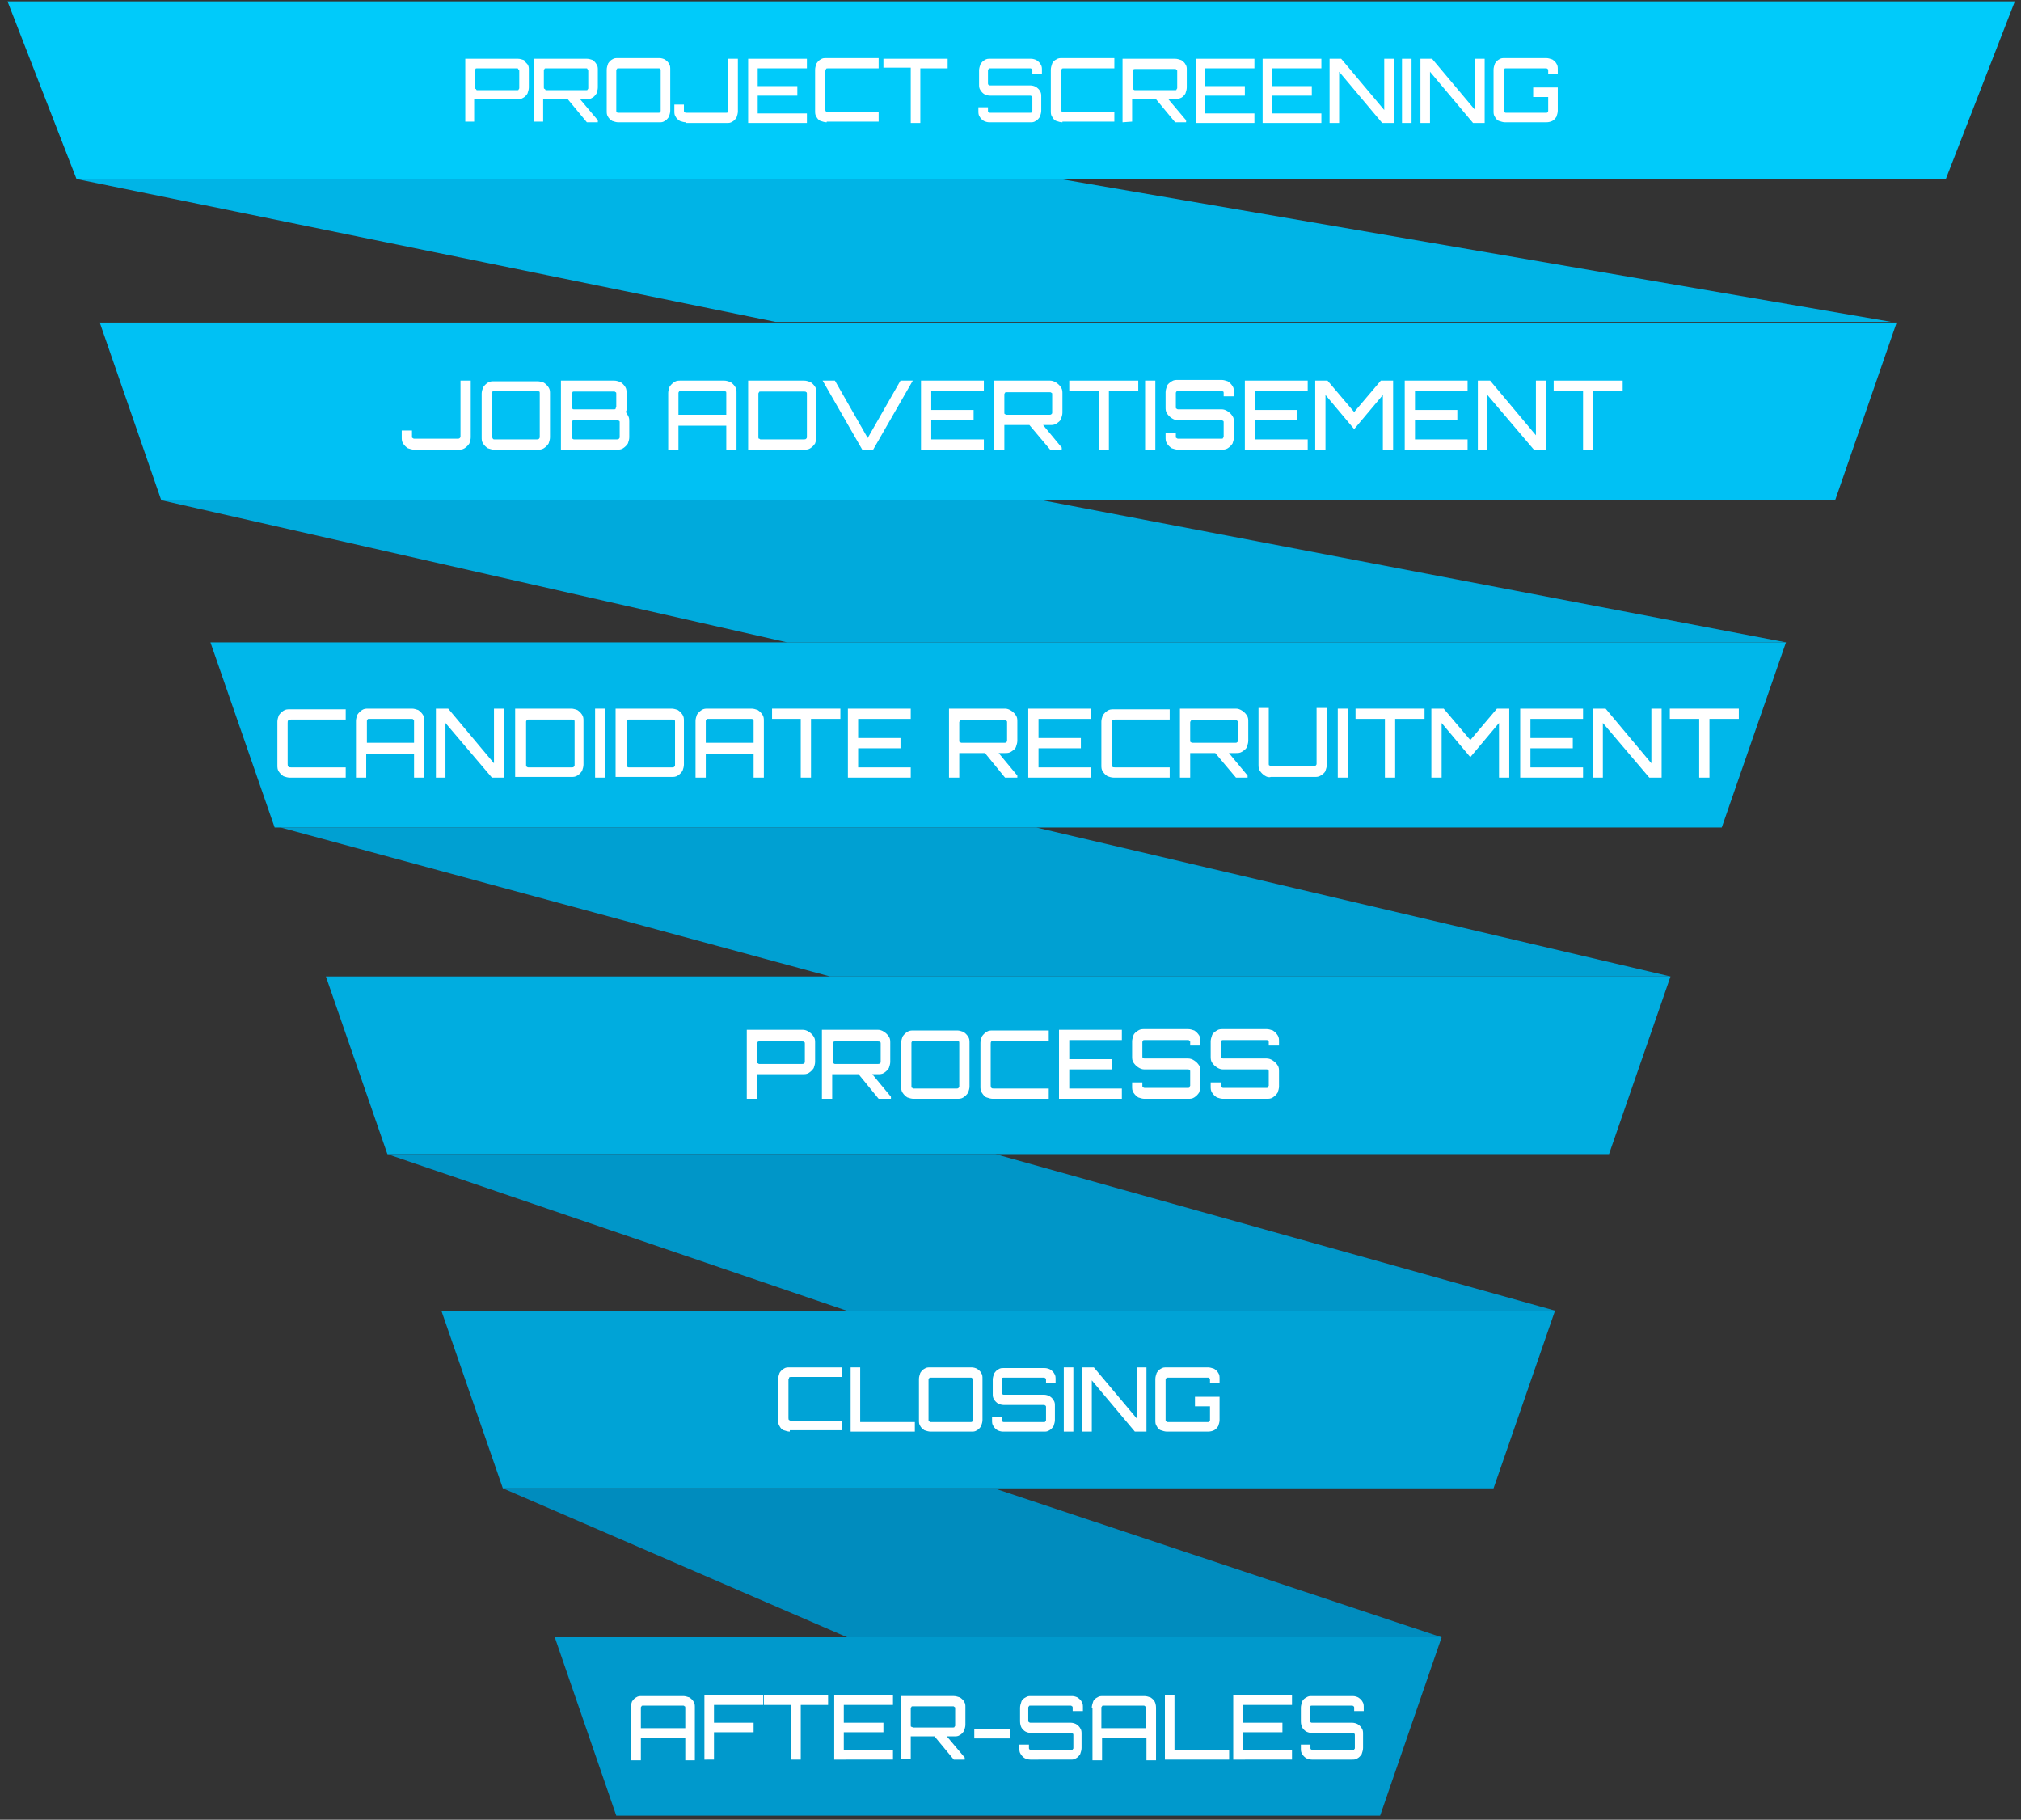
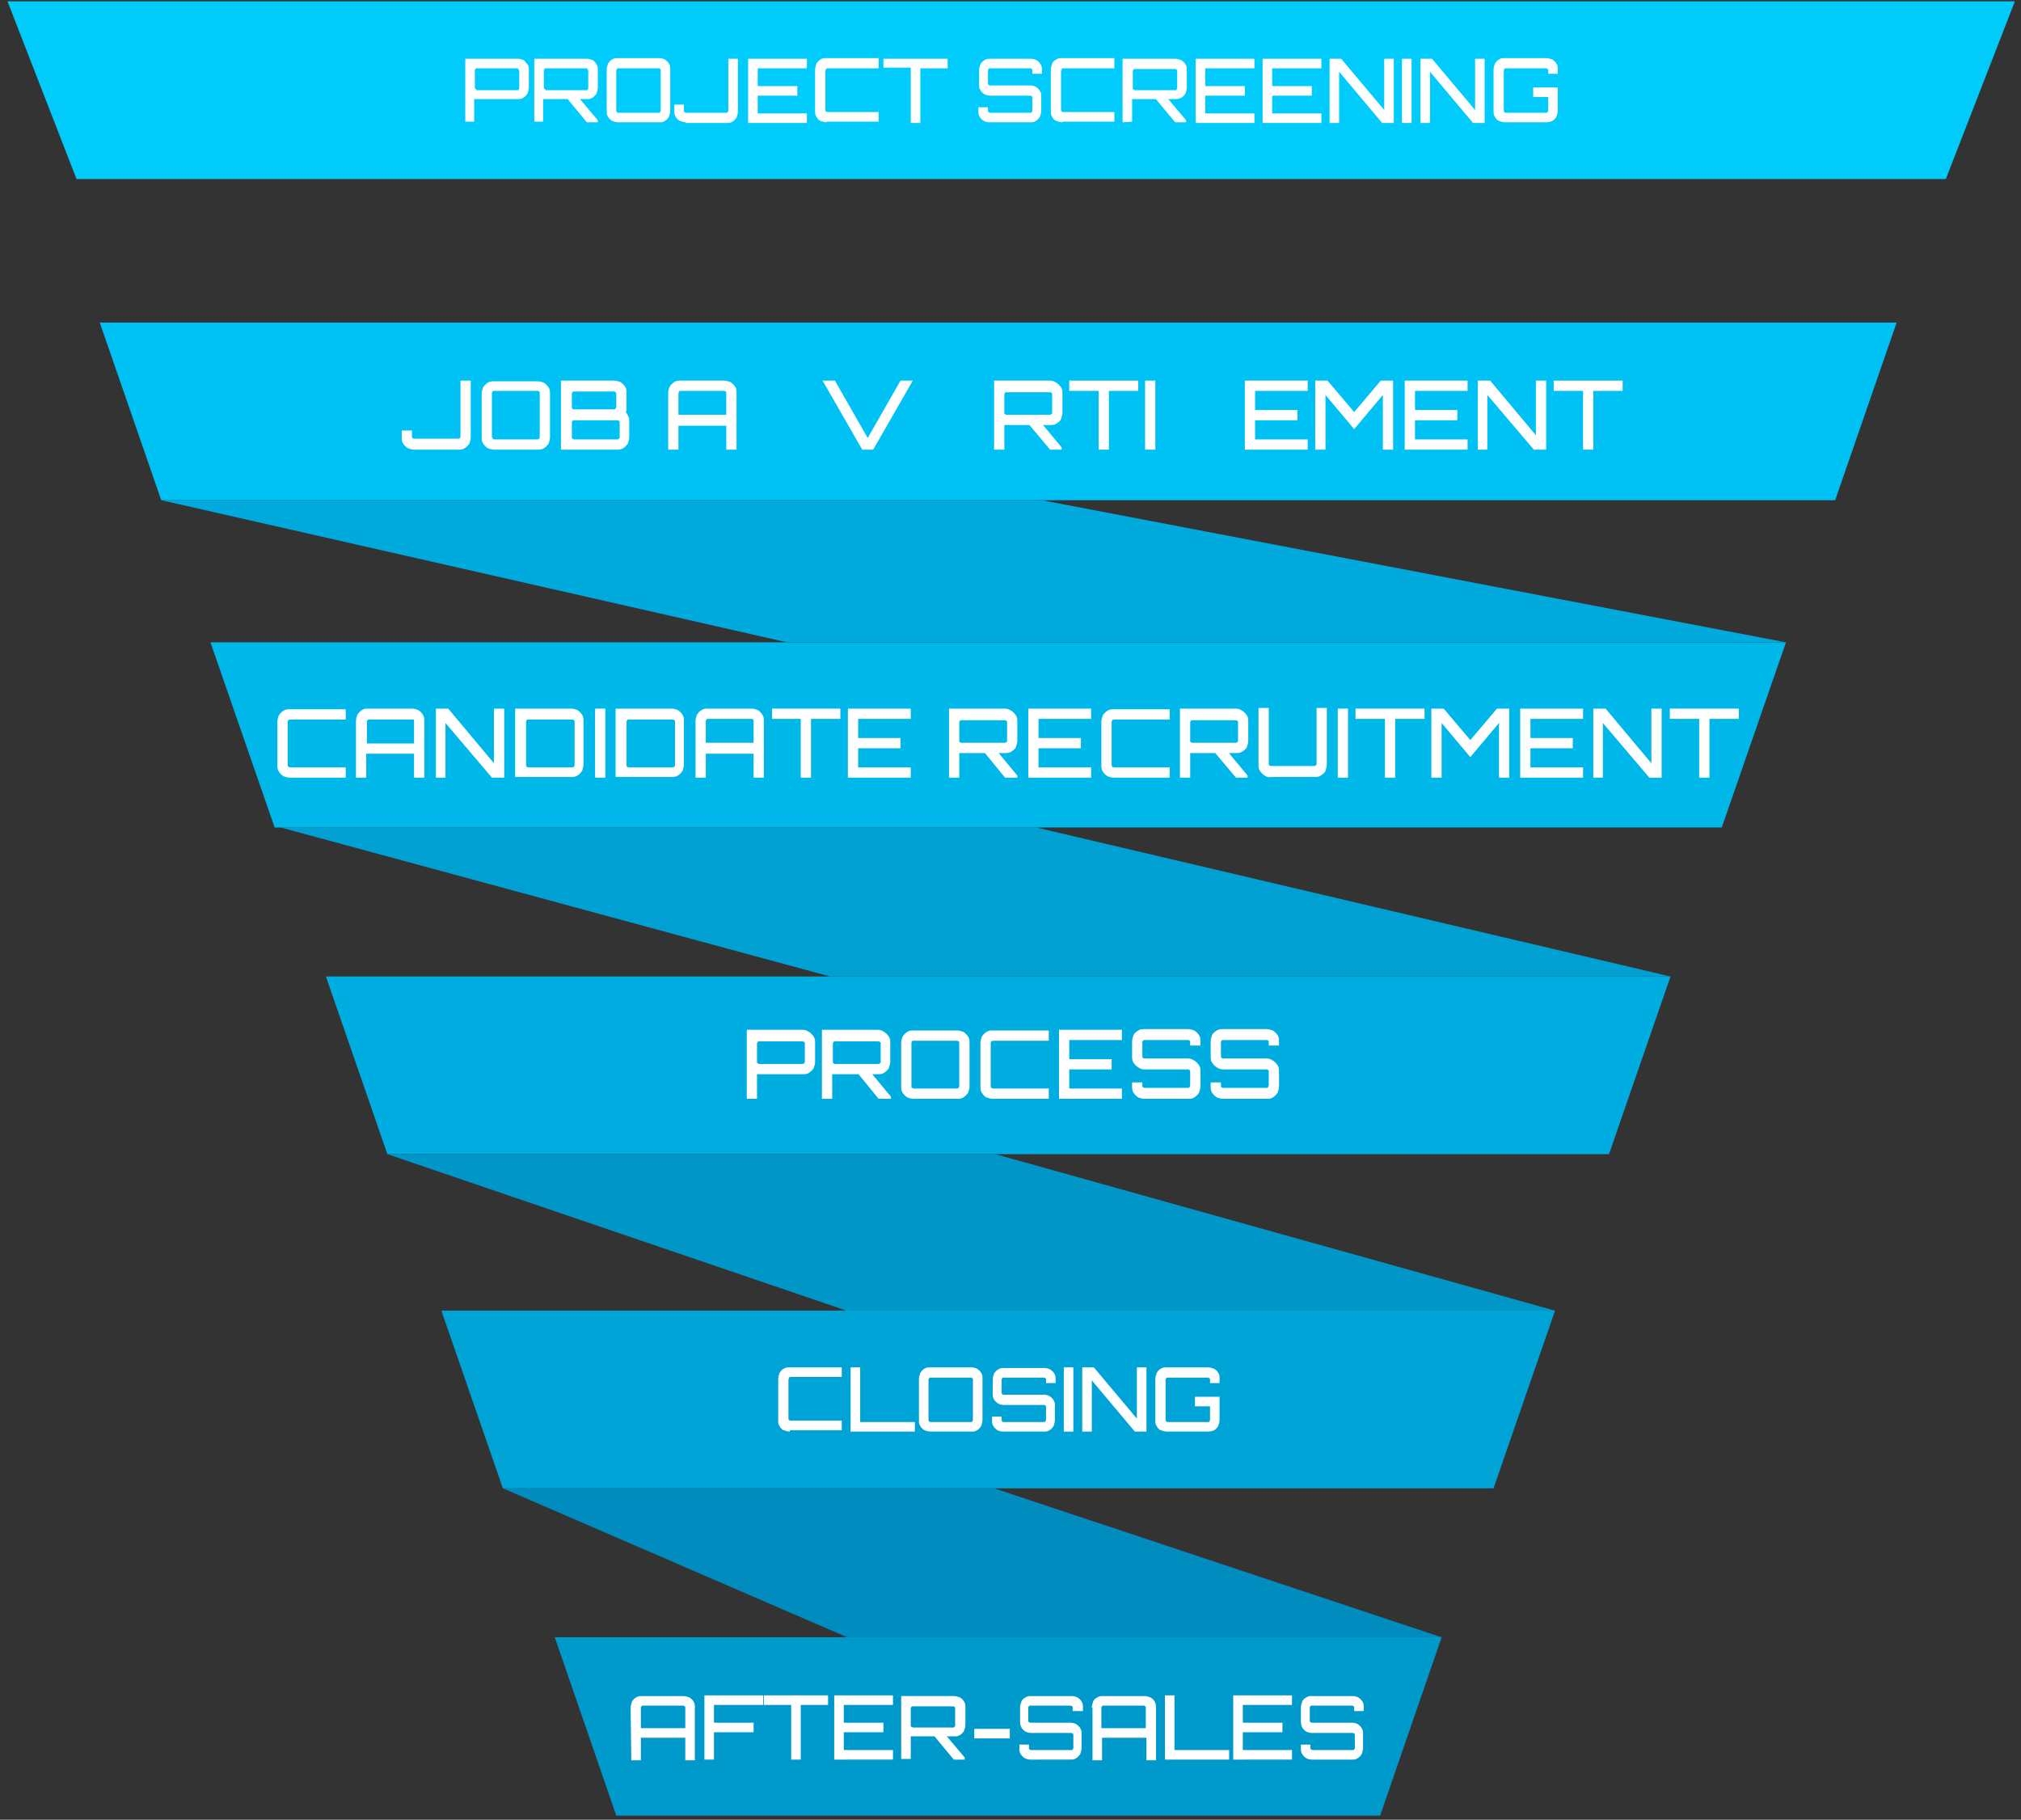
<svg xmlns="http://www.w3.org/2000/svg" version="1.1" id="Ebene_1" x="0px" y="0px" viewBox="0 0 295.8 266.3" style="enable-background:new 0 0 295.8 266.3;" xml:space="preserve">
  <rect x="0" y="0" width="295.8" height="266.3" fill="#333333" stroke="none" />
  <style type="text/css">
	.st0{fill:#00B4E6;}
	.st1{fill:#00A3D6;}
	.st2{fill:#00C1F4;}
	.st3{fill:#00AADC;}
	.st4{fill:#00A0D2;}
	.st5{fill:#00ADE0;}
	.st6{fill:#0096C8;}
	.st7{fill:#008CBE;}
	.st8{fill:#0099CC;}
	.st9{fill:#00CBFA;}
	.st10{fill:#FFFFFF;}
	.st11{fill:#00B7EA;}
</style>
-   <polygon class="st0" points="276.8,47.1 155.2,26.2 11.2,26.2 113.5,47.1 " />
  <polygon class="st1" points="227.6,191.8 64.6,191.8 73.6,217.8 218.6,217.8 " />
  <polygon class="st2" points="14.6,47.2 23.6,73.2 268.6,73.2 277.6,47.2 " />
  <polygon class="st3" points="261.4,94 152.5,73.2 23.6,73.2 115.2,94 " />
  <polygon class="st4" points="244.5,142.9 151.7,121.1 41.1,121.1 121.5,142.9 " />
  <polygon class="st5" points="244.5,142.9 47.7,142.9 56.7,168.9 235.5,168.9 " />
  <polygon class="st6" points="227.6,191.8 145.7,168.9 56.7,168.9 123.9,191.8 " />
  <polygon class="st7" points="211,239.6 145.5,217.8 73.6,217.8 124,239.6 " />
  <polygon class="st8" points="211,239.6 81.2,239.6 90.2,265.7 202,265.7 " />
  <polygon class="st9" points="1.1,0.2 11.2,26.2 284.8,26.2 294.9,0.2 " />
  <g>
    <path class="st10" d="M115.6,209.5c-0.3,0-0.6-0.1-0.9-0.2s-0.5-0.4-0.6-0.6c-0.2-0.3-0.2-0.5-0.2-0.9v-6c0-0.3,0.1-0.6,0.2-0.9   c0.2-0.3,0.4-0.5,0.6-0.6c0.3-0.2,0.5-0.2,0.9-0.2h7.6v1.4h-7.4c-0.1,0-0.3,0-0.3,0.1s-0.1,0.2-0.1,0.3v5.6c0,0.1,0,0.3,0.1,0.3   c0.1,0.1,0.2,0.1,0.3,0.1h7.4v1.4h-7.6V209.5z" />
    <path class="st10" d="M124.5,209.5v-9.4h1.4v8h8v1.4H124.5z" />
    <path class="st10" d="M136.2,209.5c-0.3,0-0.6-0.1-0.9-0.2c-0.3-0.2-0.5-0.4-0.6-0.6c-0.2-0.3-0.2-0.5-0.2-0.9v-6   c0-0.3,0.1-0.6,0.2-0.9c0.2-0.3,0.4-0.5,0.6-0.6c0.3-0.2,0.5-0.2,0.9-0.2h6c0.3,0,0.6,0.1,0.8,0.2c0.3,0.2,0.5,0.4,0.6,0.6   c0.2,0.3,0.2,0.5,0.2,0.9v6c0,0.3-0.1,0.6-0.2,0.9c-0.2,0.3-0.4,0.5-0.6,0.6c-0.3,0.2-0.5,0.2-0.8,0.2H136.2z M136.2,208.1h5.9   c0.1,0,0.2,0,0.2-0.1c0.1-0.1,0.1-0.1,0.1-0.2v-5.9c0-0.1,0-0.2-0.1-0.2c-0.1-0.1-0.1-0.1-0.2-0.1h-5.9c-0.1,0-0.2,0-0.2,0.1   c-0.1,0.1-0.1,0.1-0.1,0.2v5.9c0,0.1,0,0.2,0.1,0.2C136.1,208.1,136.2,208.1,136.2,208.1z" />
    <path class="st10" d="M146.8,209.5c-0.3,0-0.6-0.1-0.8-0.2s-0.5-0.4-0.6-0.6c-0.2-0.3-0.2-0.5-0.2-0.9v-0.5h1.4v0.5   c0,0.1,0,0.2,0.1,0.2c0.1,0.1,0.1,0.1,0.2,0.1h5.9c0.1,0,0.2,0,0.2-0.1c0.1-0.1,0.1-0.1,0.1-0.2v-1.9c0-0.1,0-0.2-0.1-0.2   c-0.1-0.1-0.1-0.1-0.2-0.1h-5.9c-0.3,0-0.6-0.1-0.8-0.2s-0.5-0.4-0.6-0.6c-0.2-0.3-0.2-0.5-0.2-0.9v-2c0-0.3,0.1-0.6,0.2-0.9   c0.2-0.3,0.4-0.5,0.6-0.6c0.3-0.2,0.5-0.2,0.8-0.2h6c0.3,0,0.6,0.1,0.8,0.2c0.3,0.2,0.5,0.4,0.6,0.6c0.2,0.3,0.2,0.5,0.2,0.9v0.5   h-1.4v-0.5c0-0.1,0-0.2-0.1-0.2c-0.1-0.1-0.1-0.1-0.2-0.1h-5.9c-0.1,0-0.2,0-0.2,0.1c-0.1,0.1-0.1,0.1-0.1,0.2v1.9   c0,0.1,0,0.2,0.1,0.2c0.1,0.1,0.1,0.1,0.2,0.1h5.9c0.3,0,0.6,0.1,0.8,0.2c0.3,0.2,0.5,0.4,0.6,0.6c0.2,0.3,0.2,0.5,0.2,0.9v2   c0,0.3-0.1,0.6-0.2,0.9c-0.2,0.3-0.4,0.5-0.6,0.6c-0.3,0.2-0.5,0.2-0.8,0.2H146.8z" />
    <path class="st10" d="M155.7,209.5v-9.4h1.4v9.4H155.7z" />
    <path class="st10" d="M158.4,209.5v-9.4h1.7l6.3,7.5v-7.5h1.4v9.4h-1.7l-6.3-7.5v7.5H158.4z" />
    <path class="st10" d="M170.8,209.5c-0.3,0-0.6-0.1-0.9-0.2s-0.5-0.4-0.6-0.6c-0.2-0.3-0.2-0.5-0.2-0.9v-6c0-0.3,0.1-0.6,0.2-0.9   c0.2-0.3,0.4-0.5,0.6-0.6c0.3-0.2,0.5-0.2,0.9-0.2h6c0.3,0,0.6,0.1,0.9,0.2c0.3,0.2,0.5,0.4,0.6,0.6c0.2,0.3,0.2,0.5,0.2,0.9v0.6   h-1.4v-0.5c0-0.1,0-0.2-0.1-0.2c-0.1-0.1-0.1-0.1-0.2-0.1h-5.9c-0.1,0-0.2,0-0.2,0.1c-0.1,0.1-0.1,0.1-0.1,0.2v5.9   c0,0.1,0,0.2,0.1,0.2c0.1,0.1,0.1,0.1,0.2,0.1h5.9c0.1,0,0.2,0,0.2-0.1c0.1-0.1,0.1-0.1,0.1-0.2v-2h-2.2v-1.4h3.6v3.4   c0,0.3-0.1,0.6-0.2,0.9c-0.2,0.3-0.4,0.5-0.6,0.6s-0.5,0.2-0.9,0.2H170.8z" />
  </g>
  <g>
    <path class="st10" d="M92.3,249.9c0-0.3,0.1-0.6,0.2-0.9c0.2-0.3,0.4-0.5,0.6-0.6c0.3-0.2,0.5-0.2,0.9-0.2h6c0.3,0,0.6,0.1,0.9,0.2   c0.3,0.2,0.5,0.4,0.6,0.6c0.2,0.3,0.2,0.5,0.2,0.9v7.7h-1.4v-3.3h-6.5v3.3h-1.4L92.3,249.9L92.3,249.9z M100.3,252.9v-3   c0-0.1,0-0.2-0.1-0.2c-0.1-0.1-0.1-0.1-0.2-0.1h-5.9c-0.1,0-0.2,0-0.2,0.1c-0.1,0.1-0.1,0.1-0.1,0.2v3H100.3z" />
    <path class="st10" d="M103.1,257.5v-9.4h8.6v1.4h-7.2v2.6h5.8v1.4h-5.8v4H103.1z" />
    <path class="st10" d="M115.8,257.5v-8h-4v-1.4h9.4v1.4h-4v8H115.8z" />
    <path class="st10" d="M122.1,257.5v-9.4h8.6v1.4h-7.2v2.6h5.8v1.4h-5.8v2.6h7.2v1.4H122.1z" />
    <path class="st10" d="M131.9,257.5v-9.3h7.7c0.3,0,0.6,0.1,0.9,0.2c0.3,0.2,0.5,0.4,0.6,0.6c0.2,0.3,0.2,0.5,0.2,0.8v2.6   c0,0.3-0.1,0.6-0.2,0.9c-0.2,0.3-0.4,0.5-0.6,0.6c-0.3,0.2-0.5,0.2-0.9,0.2h-6.3v3.3h-1.4V257.5z M133.6,252.8h5.9   c0.1,0,0.2,0,0.2-0.1c0.1-0.1,0.1-0.1,0.1-0.2V250c0-0.1,0-0.2-0.1-0.2c-0.1-0.1-0.1-0.1-0.2-0.1h-5.9c-0.1,0-0.2,0-0.2,0.1   c-0.1,0.1-0.1,0.1-0.1,0.2v2.5c0,0.1,0,0.2,0.1,0.2S133.6,252.8,133.6,252.8z M139.6,257.5l-2.9-3.5h1.8l2.7,3.2v0.3H139.6z" />
    <path class="st10" d="M142.6,254.4V253h5.2v1.4H142.6z" />
    <path class="st10" d="M150.8,257.5c-0.3,0-0.6-0.1-0.8-0.2s-0.5-0.4-0.6-0.6c-0.2-0.3-0.2-0.5-0.2-0.9v-0.5h1.4v0.5   c0,0.1,0,0.2,0.1,0.2c0.1,0.1,0.1,0.1,0.2,0.1h5.9c0.1,0,0.2,0,0.2-0.1c0.1-0.1,0.1-0.1,0.1-0.2v-1.9c0-0.1,0-0.2-0.1-0.2   c-0.1-0.1-0.1-0.1-0.2-0.1h-5.9c-0.3,0-0.6-0.1-0.8-0.2s-0.5-0.4-0.6-0.6s-0.2-0.5-0.2-0.9v-2c0-0.3,0.1-0.6,0.2-0.9   s0.4-0.5,0.6-0.6c0.3-0.2,0.5-0.2,0.8-0.2h6c0.3,0,0.6,0.1,0.8,0.2c0.3,0.2,0.5,0.4,0.6,0.6c0.2,0.3,0.2,0.5,0.2,0.9v0.5H157v-0.5   c0-0.1,0-0.2-0.1-0.2c-0.1-0.1-0.1-0.1-0.2-0.1h-5.9c-0.1,0-0.2,0-0.2,0.1c-0.1,0.1-0.1,0.1-0.1,0.2v1.9c0,0.1,0,0.2,0.1,0.2   c0.1,0.1,0.1,0.1,0.2,0.1h5.9c0.3,0,0.6,0.1,0.8,0.2c0.3,0.2,0.5,0.4,0.6,0.6c0.2,0.3,0.2,0.5,0.2,0.9v2c0,0.3-0.1,0.6-0.2,0.9   c-0.2,0.3-0.4,0.5-0.6,0.6c-0.3,0.2-0.5,0.2-0.8,0.2H150.8z" />
    <path class="st10" d="M159.8,249.9c0-0.3,0.1-0.6,0.2-0.9s0.4-0.5,0.6-0.6c0.3-0.2,0.5-0.2,0.9-0.2h6c0.3,0,0.6,0.1,0.9,0.2   c0.3,0.2,0.5,0.4,0.6,0.6s0.2,0.5,0.2,0.9v7.7h-1.4v-3.3h-6.5v3.3h-1.4v-7.7L159.8,249.9L159.8,249.9z M167.7,252.9v-3   c0-0.1,0-0.2-0.1-0.2c-0.1-0.1-0.1-0.1-0.2-0.1h-5.9c-0.1,0-0.2,0-0.2,0.1c-0.1,0.1-0.1,0.1-0.1,0.2v3H167.7z" />
    <path class="st10" d="M170.5,257.5v-9.4h1.4v8h8v1.4H170.5z" />
    <path class="st10" d="M180.5,257.5v-9.4h8.6v1.4h-7.2v2.6h5.8v1.4h-5.8v2.6h7.2v1.4H180.5z" />
    <path class="st10" d="M192,257.5c-0.3,0-0.6-0.1-0.8-0.2s-0.5-0.4-0.6-0.6c-0.2-0.3-0.2-0.5-0.2-0.9v-0.5h1.4v0.5   c0,0.1,0,0.2,0.1,0.2c0.1,0.1,0.1,0.1,0.2,0.1h5.9c0.1,0,0.2,0,0.2-0.1c0.1-0.1,0.1-0.1,0.1-0.2v-1.9c0-0.1,0-0.2-0.1-0.2   c-0.1-0.1-0.1-0.1-0.2-0.1h-6c-0.3,0-0.6-0.1-0.8-0.2s-0.5-0.4-0.6-0.6s-0.2-0.5-0.2-0.9v-2c0-0.3,0.1-0.6,0.2-0.9s0.4-0.5,0.6-0.6   c0.3-0.2,0.5-0.2,0.8-0.2h6c0.3,0,0.6,0.1,0.8,0.2c0.3,0.2,0.5,0.4,0.6,0.6c0.2,0.3,0.2,0.5,0.2,0.9v0.5h-1.4v-0.5   c0-0.1,0-0.2-0.1-0.2c-0.1-0.1-0.1-0.1-0.2-0.1H192c-0.1,0-0.2,0-0.2,0.1c-0.1,0.1-0.1,0.1-0.1,0.2v1.9c0,0.1,0,0.2,0.1,0.2   c0.1,0.1,0.1,0.1,0.2,0.1h5.9c0.3,0,0.6,0.1,0.8,0.2c0.3,0.2,0.5,0.4,0.6,0.6c0.2,0.3,0.2,0.5,0.2,0.9v2c0,0.3-0.1,0.6-0.2,0.9   c-0.2,0.3-0.4,0.5-0.6,0.6c-0.3,0.2-0.5,0.2-0.8,0.2H192z" />
  </g>
  <polygon class="st11" points="261.4,94 30.8,94 40.2,121.1 252,121.1 " />
  <g>
    <path class="st10" d="M68.1,17.9V8.6h7.7c0.3,0,0.6,0.1,0.9,0.2C76.8,9,77,9.2,77.2,9.4c0.2,0.3,0.2,0.5,0.2,0.8v2.6   c0,0.3-0.1,0.6-0.2,0.9c-0.2,0.3-0.4,0.5-0.6,0.6c-0.3,0.2-0.5,0.2-0.9,0.2h-6.3v3.3h-1.3C68.1,17.8,68.1,17.9,68.1,17.9z    M69.8,13.2h5.9c0.1,0,0.2,0,0.2-0.1C76,13,76,12.9,76,12.9v-2.5c0-0.1,0-0.2-0.1-0.2C75.8,10,75.8,10,75.7,10h-5.9   c-0.1,0-0.2,0-0.2,0.1c-0.1,0.1-0.1,0.1-0.1,0.2v2.5c0,0.1,0,0.2,0.1,0.2S69.7,13.2,69.8,13.2z" />
    <path class="st10" d="M78.2,17.9V8.6h7.7c0.3,0,0.6,0.1,0.9,0.2C87,9,87.2,9.2,87.3,9.4c0.2,0.3,0.2,0.5,0.2,0.8v2.6   c0,0.3-0.1,0.6-0.2,0.9c-0.2,0.3-0.4,0.5-0.6,0.6c-0.3,0.2-0.5,0.2-0.9,0.2h-6.3v3.3h-1.3V17.9z M79.9,13.2h5.9   c0.1,0,0.2,0,0.2-0.1c0.1-0.1,0.1-0.1,0.1-0.2v-2.5c0-0.1,0-0.2-0.1-0.2c0-0.2-0.1-0.2-0.2-0.2h-5.9c-0.1,0-0.2,0-0.2,0.1   c-0.1,0.1-0.1,0.1-0.1,0.2v2.5c0,0.1,0,0.2,0.1,0.2S79.8,13.2,79.9,13.2z M85.9,17.9L83,14.4h1.8l2.7,3.2v0.3H85.9z" />
    <path class="st10" d="M90.5,17.9c-0.3,0-0.6-0.1-0.9-0.2c-0.3-0.2-0.5-0.4-0.6-0.6c-0.2-0.3-0.2-0.5-0.2-0.9v-6   c0-0.3,0.1-0.6,0.2-0.9c0.2-0.3,0.4-0.5,0.6-0.6c0.3-0.2,0.5-0.2,0.9-0.2h6c0.3,0,0.6,0.1,0.8,0.2c0.3,0.2,0.5,0.4,0.6,0.6   c0.2,0.3,0.2,0.5,0.2,0.9v6c0,0.3-0.1,0.6-0.2,0.9c-0.2,0.3-0.4,0.5-0.6,0.6c-0.3,0.2-0.5,0.2-0.8,0.2H90.5z M90.5,16.5h5.9   c0.1,0,0.2,0,0.2-0.1c0.1-0.1,0.1-0.1,0.1-0.2v-5.9c0-0.1,0-0.2-0.1-0.2c0-0.1-0.1-0.1-0.2-0.1h-5.9c-0.1,0-0.2,0-0.2,0.1   c-0.1,0.1-0.1,0.1-0.1,0.2v5.9c0,0.1,0,0.2,0.1,0.2C90.3,16.5,90.4,16.5,90.5,16.5z" />
    <path class="st10" d="M100.4,17.9c-0.3,0-0.6-0.1-0.9-0.2c-0.3-0.2-0.5-0.4-0.6-0.6c-0.2-0.3-0.2-0.5-0.2-0.9v-0.9h1.4v0.9   c0,0.1,0,0.2,0.1,0.2c0.1,0.1,0.1,0.1,0.2,0.1h5.9c0.1,0,0.2,0,0.2-0.1c0.1-0.1,0.1-0.1,0.1-0.2V8.6h1.4v7.7c0,0.3-0.1,0.6-0.2,0.9   c-0.2,0.3-0.4,0.5-0.6,0.6c-0.3,0.2-0.5,0.2-0.8,0.2h-6V17.9z" />
    <path class="st10" d="M109.5,17.9V8.6h8.6V10h-7.2v2.6h5.8V14h-5.8v2.6h7.2V18h-8.6V17.9z" />
    <path class="st10" d="M121,17.9c-0.3,0-0.6-0.1-0.9-0.2s-0.5-0.4-0.6-0.6c-0.2-0.3-0.2-0.5-0.2-0.9v-6c0-0.3,0.1-0.6,0.2-0.9   c0.2-0.3,0.4-0.5,0.6-0.6c0.3-0.2,0.5-0.2,0.9-0.2h7.6V10h-7.4c-0.1,0-0.3,0-0.3,0.1s-0.1,0.2-0.1,0.3V16c0,0.1,0,0.3,0.1,0.3   c0.1,0.1,0.2,0.1,0.3,0.1h7.4v1.4H121V17.9z" />
    <path class="st10" d="M133.3,17.9v-8h-4V8.6h9.4V10h-4v8h-1.4V17.9z" />
    <path class="st10" d="M144.8,17.9c-0.3,0-0.6-0.1-0.8-0.2s-0.5-0.4-0.6-0.6c-0.2-0.3-0.2-0.5-0.2-0.9v-0.5h1.4v0.5   c0,0.1,0,0.2,0.1,0.2c0.1,0.1,0.1,0.1,0.2,0.1h5.9c0.1,0,0.2,0,0.2-0.1c0.1-0.1,0.1-0.1,0.1-0.2v-1.9c0-0.1,0-0.2-0.1-0.2   c-0.1-0.1-0.1-0.1-0.2-0.1h-5.9c-0.3,0-0.6-0.1-0.8-0.2s-0.5-0.4-0.6-0.6c-0.2-0.3-0.2-0.5-0.2-0.9v-2c0-0.3,0.1-0.6,0.2-0.9   c0.2-0.3,0.4-0.5,0.6-0.6c0.3-0.2,0.5-0.2,0.8-0.2h6c0.3,0,0.6,0.1,0.8,0.2c0.3,0.2,0.5,0.4,0.6,0.6c0.2,0.3,0.2,0.5,0.2,0.9v0.5   h-1.4v-0.5c0-0.1,0-0.2-0.1-0.2c-0.1-0.1-0.1-0.1-0.2-0.1h-5.9c-0.1,0-0.2,0-0.2,0.1c-0.1,0.1-0.1,0.1-0.1,0.2v1.9   c0,0.1,0,0.2,0.1,0.2c0.1,0.1,0.1,0.1,0.2,0.1h5.9c0.3,0,0.6,0.1,0.8,0.2c0.3,0.2,0.5,0.4,0.6,0.6c0.2,0.3,0.2,0.5,0.2,0.9v2   c0,0.3-0.1,0.6-0.2,0.9c-0.2,0.3-0.4,0.5-0.6,0.6c-0.3,0.2-0.5,0.2-0.8,0.2H144.8z" />
    <path class="st10" d="M155.5,17.9c-0.3,0-0.6-0.1-0.9-0.2s-0.5-0.4-0.6-0.6c-0.2-0.3-0.2-0.5-0.2-0.9v-6c0-0.3,0.1-0.6,0.2-0.9   s0.4-0.5,0.6-0.6c0.3-0.2,0.5-0.2,0.9-0.2h7.6V10h-7.4c-0.1,0-0.3,0-0.3,0.1s-0.1,0.2-0.1,0.3V16c0,0.1,0,0.3,0.1,0.3   c0.1,0.1,0.2,0.1,0.3,0.1h7.4v1.4h-7.6V17.9z" />
    <path class="st10" d="M164.3,17.9V8.6h7.7c0.3,0,0.6,0.1,0.9,0.2c0.3,0.2,0.5,0.4,0.6,0.6c0.2,0.3,0.2,0.5,0.2,0.8v2.6   c0,0.3-0.1,0.6-0.2,0.9c-0.2,0.3-0.4,0.5-0.6,0.6s-0.5,0.2-0.9,0.2h-6.3v3.3L164.3,17.9L164.3,17.9z M166.1,13.2h5.9   c0.1,0,0.2,0,0.2-0.1s0.1-0.1,0.1-0.2v-2.5c0-0.1,0-0.2-0.1-0.2c-0.1-0.1-0.1-0.1-0.2-0.1h-5.9c-0.1,0-0.2,0-0.2,0.1   c-0.1,0.1-0.1,0.1-0.1,0.2v2.5c0,0.1,0,0.2,0.1,0.2C165.9,13.1,166,13.2,166.1,13.2z M172,17.9l-2.9-3.5h1.8l2.7,3.2v0.3H172z" />
    <path class="st10" d="M175,17.9V8.6h8.6V10h-7.2v2.6h5.8V14h-5.8v2.6h7.2V18H175V17.9z" />
    <path class="st10" d="M184.8,17.9V8.6h8.6V10h-7.2v2.6h5.8V14h-5.8v2.6h7.2V18h-8.6V17.9z" />
    <path class="st10" d="M194.6,17.9V8.6h1.7l6.3,7.5V8.6h1.4V18h-1.7l-6.3-7.5V18h-1.4V17.9z" />
    <path class="st10" d="M205.2,17.9V8.6h1.4V18h-1.4V17.9z" />
    <path class="st10" d="M207.9,17.9V8.6h1.7l6.3,7.5V8.6h1.4V18h-1.7l-6.3-7.5V18h-1.4V17.9z" />
    <path class="st10" d="M220.3,17.9c-0.3,0-0.6-0.1-0.9-0.2s-0.5-0.4-0.6-0.6c-0.2-0.3-0.2-0.5-0.2-0.9v-6c0-0.3,0.1-0.6,0.2-0.9   c0.2-0.3,0.4-0.5,0.6-0.6c0.3-0.2,0.5-0.2,0.9-0.2h6c0.3,0,0.6,0.1,0.9,0.2c0.3,0.2,0.5,0.4,0.6,0.6c0.2,0.3,0.2,0.5,0.2,0.9v0.6   h-1.4v-0.5c0-0.1,0-0.2-0.1-0.2c-0.1-0.1-0.1-0.1-0.2-0.1h-5.9c-0.1,0-0.2,0-0.2,0.1c-0.1,0.1-0.1,0.1-0.1,0.2v5.9   c0,0.1,0,0.2,0.1,0.2c0.1,0.1,0.1,0.1,0.2,0.1h5.9c0.1,0,0.2,0,0.2-0.1c0.1-0.1,0.1-0.1,0.1-0.2v-2h-2.2v-1.4h3.6v3.4   c0,0.3-0.1,0.6-0.2,0.9c-0.2,0.3-0.4,0.5-0.6,0.6s-0.5,0.2-0.9,0.2H220.3z" />
  </g>
  <g>
    <path class="st10" d="M60.6,65.8c-0.3,0-0.6-0.1-0.9-0.2c-0.3-0.2-0.5-0.4-0.7-0.7c-0.2-0.3-0.2-0.6-0.2-0.9v-1h1.5v0.9   c0,0.1,0,0.2,0.1,0.2c0.1,0.1,0.2,0.1,0.2,0.1H67c0.1,0,0.2,0,0.3-0.1c0.1-0.1,0.1-0.2,0.1-0.2v-8.2h1.5V64c0,0.3-0.1,0.6-0.2,0.9   c-0.2,0.3-0.4,0.5-0.7,0.7c-0.3,0.2-0.6,0.2-0.9,0.2H60.6z" />
    <path class="st10" d="M72.3,65.8c-0.3,0-0.6-0.1-0.9-0.2c-0.3-0.2-0.5-0.4-0.7-0.7c-0.2-0.3-0.2-0.6-0.2-0.9v-6.4   c0-0.3,0.1-0.6,0.2-0.9c0.2-0.3,0.4-0.5,0.7-0.7c0.3-0.2,0.6-0.2,0.9-0.2h6.4c0.3,0,0.6,0.1,0.9,0.2c0.3,0.2,0.5,0.4,0.7,0.7   c0.2,0.3,0.2,0.6,0.2,0.9V64c0,0.3-0.1,0.6-0.2,0.9c-0.2,0.3-0.4,0.5-0.7,0.7c-0.3,0.2-0.6,0.2-0.9,0.2H72.3z M72.3,64.3h6.3   c0.1,0,0.2,0,0.3-0.1C79,64.1,79,64,79,63.9v-6.4c0-0.1,0-0.2-0.1-0.2c-0.1-0.1-0.1-0.1-0.3-0.1h-6.3c-0.1,0-0.2,0-0.2,0.1   c-0.1,0.1-0.1,0.2-0.1,0.2v6.4c0,0.1,0,0.2,0.1,0.2C72.1,64.2,72.2,64.3,72.3,64.3z" />
    <path class="st10" d="M82.1,55.7h7.8c0.3,0,0.6,0.1,0.9,0.2c0.3,0.2,0.5,0.4,0.7,0.7c0.2,0.3,0.2,0.6,0.2,0.9v2.1   c0,0.1,0,0.2,0,0.4c0,0.1-0.1,0.2-0.1,0.3c0.2,0.3,0.3,0.5,0.4,0.7c0.1,0.2,0.1,0.5,0.1,0.7V64c0,0.3-0.1,0.6-0.2,0.9   c-0.2,0.3-0.4,0.5-0.7,0.7c-0.3,0.2-0.6,0.2-0.9,0.2h-8.2V55.7z M84,59.9h5.9c0.1,0,0.2,0,0.2-0.1s0.1-0.2,0.1-0.2v-2   c0-0.1,0-0.2-0.1-0.2c-0.1-0.1-0.1-0.1-0.2-0.1H84c-0.1,0-0.2,0-0.2,0.1c-0.1,0.1-0.1,0.2-0.1,0.2v2c0,0.1,0,0.2,0.1,0.2   C83.8,59.9,83.9,59.9,84,59.9z M84,64.3h6.3c0.1,0,0.2,0,0.3-0.1c0.1-0.1,0.1-0.2,0.1-0.2v-2.2c0-0.1,0-0.2-0.1-0.2   c-0.1-0.1-0.1-0.1-0.3-0.1H84c-0.1,0-0.2,0-0.2,0.1c-0.1,0.1-0.1,0.2-0.1,0.2v2.2c0,0.1,0,0.2,0.1,0.2C83.8,64.2,83.9,64.3,84,64.3   z" />
    <path class="st10" d="M97.8,57.5c0-0.3,0.1-0.6,0.2-0.9c0.2-0.3,0.4-0.5,0.7-0.7c0.3-0.2,0.6-0.2,0.9-0.2h6.4   c0.3,0,0.6,0.1,0.9,0.2c0.3,0.2,0.5,0.4,0.7,0.7c0.2,0.3,0.2,0.6,0.2,0.9v8.3h-1.5v-3.5h-7v3.5h-1.5V57.5z M106.3,60.7v-3.2   c0-0.1,0-0.2-0.1-0.2c-0.1-0.1-0.1-0.1-0.3-0.1h-6.3c-0.1,0-0.2,0-0.2,0.1c-0.1,0.1-0.1,0.2-0.1,0.2v3.2H106.3z" />
-     <path class="st10" d="M109.5,65.8V55.7h8.2c0.3,0,0.6,0.1,0.9,0.2c0.3,0.2,0.5,0.4,0.7,0.7c0.2,0.3,0.2,0.6,0.2,0.9V64   c0,0.3-0.1,0.6-0.2,0.9c-0.2,0.3-0.4,0.5-0.7,0.7c-0.3,0.2-0.6,0.2-0.9,0.2H109.5z M111.3,64.3h6.4c0.1,0,0.2,0,0.3-0.1   c0.1-0.1,0.1-0.2,0.1-0.2v-6.4c0-0.1,0-0.2-0.1-0.2c-0.1-0.1-0.1-0.1-0.3-0.1h-6.4c-0.1,0-0.2,0-0.2,0.1c-0.1,0.1-0.1,0.2-0.1,0.2   v6.4c0,0.1,0,0.2,0.1,0.2C111.2,64.2,111.2,64.3,111.3,64.3z" />
    <path class="st10" d="M126.2,65.8l-5.8-10.1h1.8l4.8,8.4l4.8-8.4h1.8l-5.8,10.1H126.2z" />
-     <path class="st10" d="M134.8,65.8V55.7h9.2v1.5h-7.7V60h6.2v1.5h-6.2v2.8h7.7v1.5H134.8z" />
    <path class="st10" d="M145.5,65.8V55.7h8.2c0.3,0,0.6,0.1,0.9,0.3s0.5,0.4,0.7,0.7s0.2,0.6,0.2,0.9v2.8c0,0.3-0.1,0.6-0.2,0.9   s-0.4,0.5-0.7,0.7c-0.3,0.2-0.6,0.2-0.9,0.2l-6.7,0v3.6H145.5z M147.3,60.7h6.3c0.1,0,0.2,0,0.3-0.1c0.1-0.1,0.1-0.1,0.1-0.2v-2.7   c0-0.1,0-0.2-0.1-0.2c-0.1-0.1-0.1-0.1-0.3-0.1h-6.3c-0.1,0-0.2,0-0.2,0.1c-0.1,0.1-0.1,0.2-0.1,0.2v2.7c0,0.1,0,0.2,0.1,0.2   C147.1,60.6,147.2,60.7,147.3,60.7z M153.7,65.8l-3.2-3.8h2l2.9,3.5v0.3H153.7z" />
    <path class="st10" d="M160.8,65.8v-8.6h-4.3v-1.5h10.1v1.5h-4.3v8.6H160.8z" />
    <path class="st10" d="M167.6,65.8V55.7h1.5v10.1H167.6z" />
-     <path class="st10" d="M172.4,65.8c-0.3,0-0.6-0.1-0.9-0.2c-0.3-0.2-0.5-0.4-0.7-0.7s-0.2-0.6-0.2-0.9v-0.6h1.5v0.5   c0,0.1,0,0.2,0.1,0.2c0.1,0.1,0.2,0.1,0.2,0.1h6.4c0.1,0,0.2,0,0.2-0.1c0.1-0.1,0.1-0.2,0.1-0.2v-2.1c0-0.1,0-0.2-0.1-0.2   c-0.1-0.1-0.1-0.1-0.2-0.1h-6.4c-0.3,0-0.6-0.1-0.9-0.3c-0.3-0.2-0.5-0.4-0.7-0.7s-0.2-0.6-0.2-0.9v-2.2c0-0.3,0.1-0.6,0.2-0.9   s0.4-0.5,0.7-0.7c0.3-0.2,0.6-0.2,0.9-0.2h6.4c0.3,0,0.6,0.1,0.9,0.2c0.3,0.2,0.5,0.4,0.7,0.7c0.2,0.3,0.2,0.6,0.2,0.9v0.6h-1.5   v-0.5c0-0.1,0-0.2-0.1-0.2c-0.1-0.1-0.1-0.1-0.2-0.1h-6.4c-0.1,0-0.2,0-0.2,0.1c-0.1,0.1-0.1,0.2-0.1,0.2v2.1c0,0.1,0,0.2,0.1,0.2   c0.1,0.1,0.2,0.1,0.2,0.1h6.4c0.3,0,0.6,0.1,0.9,0.3c0.3,0.2,0.5,0.4,0.7,0.7c0.2,0.3,0.2,0.6,0.2,0.9V64c0,0.3-0.1,0.6-0.2,0.9   c-0.2,0.3-0.4,0.5-0.7,0.7c-0.3,0.2-0.6,0.2-0.9,0.2H172.4z" />
    <path class="st10" d="M182.2,65.8V55.7h9.2v1.5h-7.7V60h6.2v1.5h-6.2v2.8h7.7v1.5H182.2z" />
    <path class="st10" d="M192.5,65.8V55.7h1.8l3.9,4.6l3.9-4.6h1.8v10.1h-1.5v-8l-4.2,5l-4.2-5v8H192.5z" />
    <path class="st10" d="M205.6,65.8V55.7h9.2v1.5h-7.7V60h6.2v1.5h-6.2v2.8h7.7v1.5H205.6z" />
    <path class="st10" d="M216.3,65.8V55.7h1.8l6.7,8v-8h1.5v10.1h-1.8l-6.8-8v8H216.3z" />
    <path class="st10" d="M231.7,65.8v-8.6h-4.3v-1.5h10.1v1.5h-4.3v8.6H231.7z" />
  </g>
  <g>
    <path class="st10" d="M42.4,113.8c-0.3,0-0.6-0.1-0.9-0.2c-0.3-0.2-0.5-0.4-0.7-0.7c-0.2-0.3-0.2-0.6-0.2-0.9v-6.4   c0-0.3,0.1-0.6,0.2-0.9c0.2-0.3,0.4-0.5,0.7-0.7c0.3-0.2,0.6-0.2,0.9-0.2h8.2v1.5h-8c-0.1,0-0.3,0-0.4,0.1   c-0.1,0.1-0.1,0.2-0.1,0.4v6c0,0.1,0,0.3,0.1,0.4c0.1,0.1,0.2,0.1,0.4,0.1h8v1.5H42.4z" />
-     <path class="st10" d="M52.1,105.5c0-0.3,0.1-0.6,0.2-0.9c0.2-0.3,0.4-0.5,0.7-0.7c0.3-0.2,0.6-0.2,0.9-0.2h6.4   c0.3,0,0.6,0.1,0.9,0.2c0.3,0.2,0.5,0.4,0.7,0.7c0.2,0.3,0.2,0.6,0.2,0.9v8.3h-1.5v-3.5h-7v3.5h-1.5V105.5z M60.6,108.7v-3.2   c0-0.1,0-0.2-0.1-0.2c-0.1-0.1-0.1-0.1-0.3-0.1H54c-0.1,0-0.2,0-0.2,0.1c-0.1,0.1-0.1,0.2-0.1,0.2v3.2H60.6z" />
+     <path class="st10" d="M52.1,105.5c0-0.3,0.1-0.6,0.2-0.9c0.2-0.3,0.4-0.5,0.7-0.7c0.3-0.2,0.6-0.2,0.9-0.2h6.4   c0.3,0,0.6,0.1,0.9,0.2c0.3,0.2,0.5,0.4,0.7,0.7c0.2,0.3,0.2,0.6,0.2,0.9v8.3h-1.5v-3.5h-7v3.5h-1.5V105.5z M60.6,108.7v-3.2   c0-0.1,0-0.2-0.1-0.2H54c-0.1,0-0.2,0-0.2,0.1c-0.1,0.1-0.1,0.2-0.1,0.2v3.2H60.6z" />
    <path class="st10" d="M63.8,113.8v-10.1h1.8l6.7,8v-8h1.5v10.1H72l-6.8-8v8H63.8z" />
    <path class="st10" d="M75.4,113.8v-10.1h8.2c0.3,0,0.6,0.1,0.9,0.2c0.3,0.2,0.5,0.4,0.7,0.7c0.2,0.3,0.2,0.6,0.2,0.9v6.4   c0,0.3-0.1,0.6-0.2,0.9c-0.2,0.3-0.4,0.5-0.7,0.7c-0.3,0.2-0.6,0.2-0.9,0.2H75.4z M77.3,112.3h6.4c0.1,0,0.2,0,0.3-0.1   c0.1-0.1,0.1-0.2,0.1-0.2v-6.4c0-0.1,0-0.2-0.1-0.2c-0.1-0.1-0.1-0.1-0.3-0.1h-6.4c-0.1,0-0.2,0-0.2,0.1c-0.1,0.1-0.1,0.2-0.1,0.2   v6.4c0,0.1,0,0.2,0.1,0.2C77.1,112.2,77.2,112.3,77.3,112.3z" />
    <path class="st10" d="M87.1,113.8v-10.1h1.5v10.1H87.1z" />
    <path class="st10" d="M90.1,113.8v-10.1h8.2c0.3,0,0.6,0.1,0.9,0.2c0.3,0.2,0.5,0.4,0.7,0.7c0.2,0.3,0.2,0.6,0.2,0.9v6.4   c0,0.3-0.1,0.6-0.2,0.9c-0.2,0.3-0.4,0.5-0.7,0.7c-0.3,0.2-0.6,0.2-0.9,0.2H90.1z M92,112.3h6.4c0.1,0,0.2,0,0.3-0.1   c0.1-0.1,0.1-0.2,0.1-0.2v-6.4c0-0.1,0-0.2-0.1-0.2c-0.1-0.1-0.1-0.1-0.3-0.1H92c-0.1,0-0.2,0-0.2,0.1c-0.1,0.1-0.1,0.2-0.1,0.2   v6.4c0,0.1,0,0.2,0.1,0.2C91.8,112.2,91.9,112.3,92,112.3z" />
    <path class="st10" d="M101.8,105.5c0-0.3,0.1-0.6,0.2-0.9c0.2-0.3,0.4-0.5,0.7-0.7c0.3-0.2,0.6-0.2,0.9-0.2h6.4   c0.3,0,0.6,0.1,0.9,0.2c0.3,0.2,0.5,0.4,0.7,0.7c0.2,0.3,0.2,0.6,0.2,0.9v8.3h-1.5v-3.5h-7v3.5h-1.5V105.5z M110.3,108.7v-3.2   c0-0.1,0-0.2-0.1-0.2c-0.1-0.1-0.1-0.1-0.3-0.1h-6.3c-0.1,0-0.2,0-0.2,0.1c-0.1,0.1-0.1,0.2-0.1,0.2v3.2H110.3z" />
    <path class="st10" d="M117.2,113.8v-8.6H113v-1.5H123v1.5h-4.3v8.6H117.2z" />
    <path class="st10" d="M124.1,113.8v-10.1h9.2v1.5h-7.7v2.8h6.2v1.5h-6.2v2.8h7.7v1.5H124.1z" />
    <path class="st10" d="M138.9,113.8v-10.1h8.2c0.3,0,0.6,0.1,0.9,0.3s0.5,0.4,0.7,0.7s0.2,0.6,0.2,0.9v2.8c0,0.3-0.1,0.6-0.2,0.9   s-0.4,0.5-0.7,0.7c-0.3,0.2-0.6,0.2-0.9,0.2l-6.7,0v3.6H138.9z M140.7,108.7h6.3c0.1,0,0.2,0,0.3-0.1c0.1-0.1,0.1-0.1,0.1-0.2v-2.7   c0-0.1,0-0.2-0.1-0.2c-0.1-0.1-0.1-0.1-0.3-0.1h-6.3c-0.1,0-0.2,0-0.2,0.1c-0.1,0.1-0.1,0.2-0.1,0.2v2.7c0,0.1,0,0.2,0.1,0.2   C140.6,108.6,140.6,108.7,140.7,108.7z M147.1,113.8L144,110h2l2.9,3.5v0.3H147.1z" />
    <path class="st10" d="M150.5,113.8v-10.1h9.2v1.5H152v2.8h6.2v1.5H152v2.8h7.7v1.5H150.5z" />
    <path class="st10" d="M163,113.8c-0.3,0-0.6-0.1-0.9-0.2c-0.3-0.2-0.5-0.4-0.7-0.7c-0.2-0.3-0.2-0.6-0.2-0.9v-6.4   c0-0.3,0.1-0.6,0.2-0.9c0.2-0.3,0.4-0.5,0.7-0.7c0.3-0.2,0.6-0.2,0.9-0.2h8.2v1.5h-8c-0.1,0-0.3,0-0.4,0.1   c-0.1,0.1-0.1,0.2-0.1,0.4v6c0,0.1,0,0.3,0.1,0.4c0.1,0.1,0.2,0.1,0.4,0.1h8v1.5H163z" />
    <path class="st10" d="M172.7,113.8v-10.1h8.2c0.3,0,0.6,0.1,0.9,0.3s0.5,0.4,0.7,0.7s0.2,0.6,0.2,0.9v2.8c0,0.3-0.1,0.6-0.2,0.9   s-0.4,0.5-0.7,0.7c-0.3,0.2-0.6,0.2-0.9,0.2l-6.7,0v3.6H172.7z M174.5,108.7h6.3c0.1,0,0.2,0,0.3-0.1c0.1-0.1,0.1-0.1,0.1-0.2v-2.7   c0-0.1,0-0.2-0.1-0.2c-0.1-0.1-0.1-0.1-0.3-0.1h-6.3c-0.1,0-0.2,0-0.2,0.1c-0.1,0.1-0.1,0.2-0.1,0.2v2.7c0,0.1,0,0.2,0.1,0.2   C174.3,108.6,174.4,108.7,174.5,108.7z M180.9,113.8l-3.2-3.8h2l2.9,3.5v0.3H180.9z" />
    <path class="st10" d="M185.1,113.5c-0.3-0.2-0.5-0.4-0.7-0.7s-0.2-0.6-0.2-0.9v-8.3h1.5v8.2c0,0.1,0,0.2,0.1,0.2   c0.1,0.1,0.2,0.1,0.2,0.1h6.3c0.1,0,0.2,0,0.3-0.1c0.1-0.1,0.1-0.2,0.1-0.2v-8.2h1.5v8.3c0,0.3-0.1,0.6-0.2,0.9s-0.4,0.5-0.7,0.7   c-0.3,0.2-0.6,0.2-0.9,0.2H186C185.7,113.8,185.4,113.7,185.1,113.5z" />
    <path class="st10" d="M195.8,113.8v-10.1h1.5v10.1H195.8z" />
    <path class="st10" d="M202.7,113.8v-8.6h-4.3v-1.5h10.1v1.5h-4.3v8.6H202.7z" />
    <path class="st10" d="M209.5,113.8v-10.1h1.8l3.9,4.6l3.9-4.6h1.8v10.1h-1.5v-8l-4.2,5l-4.2-5v8H209.5z" />
    <path class="st10" d="M222.5,113.8v-10.1h9.2v1.5h-7.7v2.8h6.2v1.5h-6.2v2.8h7.7v1.5H222.5z" />
    <path class="st10" d="M233.2,113.8v-10.1h1.8l6.7,8v-8h1.5v10.1h-1.8l-6.8-8v8H233.2z" />
    <path class="st10" d="M248.7,113.8v-8.6h-4.3v-1.5h10.1v1.5h-4.3v8.6H248.7z" />
  </g>
  <g>
    <path class="st10" d="M109.3,160.8v-10.1h8.2c0.3,0,0.6,0.1,0.9,0.3c0.3,0.2,0.5,0.4,0.7,0.7c0.2,0.3,0.2,0.6,0.2,0.9v2.8   c0,0.3-0.1,0.6-0.2,0.9c-0.2,0.3-0.4,0.5-0.7,0.7c-0.3,0.2-0.6,0.2-0.9,0.2l-6.7,0v3.6H109.3z M111.1,155.7h6.3   c0.1,0,0.2,0,0.3-0.1c0.1-0.1,0.1-0.1,0.1-0.2v-2.7c0-0.1,0-0.2-0.1-0.2c-0.1-0.1-0.1-0.1-0.3-0.1h-6.3c-0.1,0-0.2,0-0.2,0.1   c-0.1,0.1-0.1,0.2-0.1,0.2v2.7c0,0.1,0,0.2,0.1,0.2C111,155.6,111,155.7,111.1,155.7z" />
    <path class="st10" d="M120.3,160.8v-10.1h8.2c0.3,0,0.6,0.1,0.9,0.3c0.3,0.2,0.5,0.4,0.7,0.7c0.2,0.3,0.2,0.6,0.2,0.9v2.8   c0,0.3-0.1,0.6-0.2,0.9c-0.2,0.3-0.4,0.5-0.7,0.7c-0.3,0.2-0.6,0.2-0.9,0.2l-6.7,0v3.6H120.3z M122.2,155.7h6.3   c0.1,0,0.2,0,0.3-0.1c0.1-0.1,0.1-0.1,0.1-0.2v-2.7c0-0.1,0-0.2-0.1-0.2c-0.1-0.1-0.1-0.1-0.3-0.1h-6.3c-0.1,0-0.2,0-0.2,0.1   c-0.1,0.1-0.1,0.2-0.1,0.2v2.7c0,0.1,0,0.2,0.1,0.2C122,155.6,122.1,155.7,122.2,155.7z M128.6,160.8l-3.1-3.8h2l2.9,3.5v0.3H128.6   z" />
    <path class="st10" d="M133.7,160.8c-0.3,0-0.6-0.1-0.9-0.2c-0.3-0.2-0.5-0.4-0.7-0.7c-0.2-0.3-0.2-0.6-0.2-0.9v-6.4   c0-0.3,0.1-0.6,0.2-0.9c0.2-0.3,0.4-0.5,0.7-0.7c0.3-0.2,0.6-0.2,0.9-0.2h6.4c0.3,0,0.6,0.1,0.9,0.2c0.3,0.2,0.5,0.4,0.7,0.7   c0.2,0.3,0.2,0.6,0.2,0.9v6.4c0,0.3-0.1,0.6-0.2,0.9c-0.2,0.3-0.4,0.5-0.7,0.7c-0.3,0.2-0.6,0.2-0.9,0.2H133.7z M133.7,159.3h6.3   c0.1,0,0.2,0,0.3-0.1c0.1-0.1,0.1-0.2,0.1-0.2v-6.4c0-0.1,0-0.2-0.1-0.2c-0.1-0.1-0.2-0.1-0.3-0.1h-6.3c-0.1,0-0.2,0-0.2,0.1   c-0.1,0.1-0.1,0.2-0.1,0.2v6.4c0,0.1,0,0.2,0.1,0.2S133.6,159.3,133.7,159.3z" />
    <path class="st10" d="M145.3,160.8c-0.3,0-0.6-0.1-0.9-0.2s-0.5-0.4-0.7-0.7c-0.2-0.3-0.2-0.6-0.2-0.9v-6.4c0-0.3,0.1-0.6,0.2-0.9   c0.2-0.3,0.4-0.5,0.7-0.7s0.6-0.2,0.9-0.2h8.2v1.5h-8c-0.1,0-0.3,0-0.4,0.1c-0.1,0.1-0.1,0.2-0.1,0.4v6c0,0.1,0,0.3,0.1,0.4   c0.1,0.1,0.2,0.1,0.4,0.1h8v1.5H145.3z" />
    <path class="st10" d="M155,160.8v-10.1h9.2v1.5h-7.7v2.8h6.2v1.5h-6.2v2.8h7.7v1.5H155z" />
    <path class="st10" d="M167.5,160.8c-0.3,0-0.6-0.1-0.9-0.2c-0.3-0.2-0.5-0.4-0.7-0.7s-0.2-0.6-0.2-0.9v-0.6h1.5v0.5   c0,0.1,0,0.2,0.1,0.2c0.1,0.1,0.2,0.1,0.2,0.1h6.4c0.1,0,0.2,0,0.2-0.1s0.1-0.2,0.1-0.2v-2.1c0-0.1,0-0.2-0.1-0.2   c-0.1-0.1-0.1-0.1-0.2-0.1h-6.4c-0.3,0-0.6-0.1-0.9-0.3c-0.3-0.2-0.5-0.4-0.7-0.7s-0.2-0.6-0.2-0.9v-2.2c0-0.3,0.1-0.6,0.2-0.9   s0.4-0.5,0.7-0.7c0.3-0.2,0.6-0.2,0.9-0.2h6.4c0.3,0,0.6,0.1,0.9,0.2c0.3,0.2,0.5,0.4,0.7,0.7c0.2,0.3,0.2,0.6,0.2,0.9v0.6h-1.5   v-0.5c0-0.1,0-0.2-0.1-0.2c-0.1-0.1-0.1-0.1-0.2-0.1h-6.4c-0.1,0-0.2,0-0.2,0.1c-0.1,0.1-0.1,0.2-0.1,0.2v2.1c0,0.1,0,0.2,0.1,0.2   c0.1,0.1,0.2,0.1,0.2,0.1h6.4c0.3,0,0.6,0.1,0.9,0.3c0.3,0.2,0.5,0.4,0.7,0.7c0.2,0.3,0.2,0.6,0.2,0.9v2.2c0,0.3-0.1,0.6-0.2,0.9   c-0.2,0.3-0.4,0.5-0.7,0.7c-0.3,0.2-0.6,0.2-0.9,0.2H167.5z" />
    <path class="st10" d="M179,160.8c-0.3,0-0.6-0.1-0.9-0.2c-0.3-0.2-0.5-0.4-0.7-0.7s-0.2-0.6-0.2-0.9v-0.6h1.5v0.5   c0,0.1,0,0.2,0.1,0.2c0.1,0.1,0.2,0.1,0.2,0.1h6.4c0.1,0,0.2,0,0.2-0.1s0.1-0.2,0.1-0.2v-2.1c0-0.1,0-0.2-0.1-0.2   c-0.1-0.1-0.1-0.1-0.2-0.1H179c-0.3,0-0.6-0.1-0.9-0.3c-0.3-0.2-0.5-0.4-0.7-0.7s-0.2-0.6-0.2-0.9v-2.2c0-0.3,0.1-0.6,0.2-0.9   s0.4-0.5,0.7-0.7c0.3-0.2,0.6-0.2,0.9-0.2h6.4c0.3,0,0.6,0.1,0.9,0.2c0.3,0.2,0.5,0.4,0.7,0.7c0.2,0.3,0.2,0.6,0.2,0.9v0.6h-1.5   v-0.5c0-0.1,0-0.2-0.1-0.2c-0.1-0.1-0.1-0.1-0.2-0.1h-6.4c-0.1,0-0.2,0-0.2,0.1c-0.1,0.1-0.1,0.2-0.1,0.2v2.1c0,0.1,0,0.2,0.1,0.2   c0.1,0.1,0.2,0.1,0.2,0.1h6.4c0.3,0,0.6,0.1,0.9,0.3c0.3,0.2,0.5,0.4,0.7,0.7c0.2,0.3,0.2,0.6,0.2,0.9v2.2c0,0.3-0.1,0.6-0.2,0.9   c-0.2,0.3-0.4,0.5-0.7,0.7c-0.3,0.2-0.6,0.2-0.9,0.2H179z" />
  </g>
</svg>